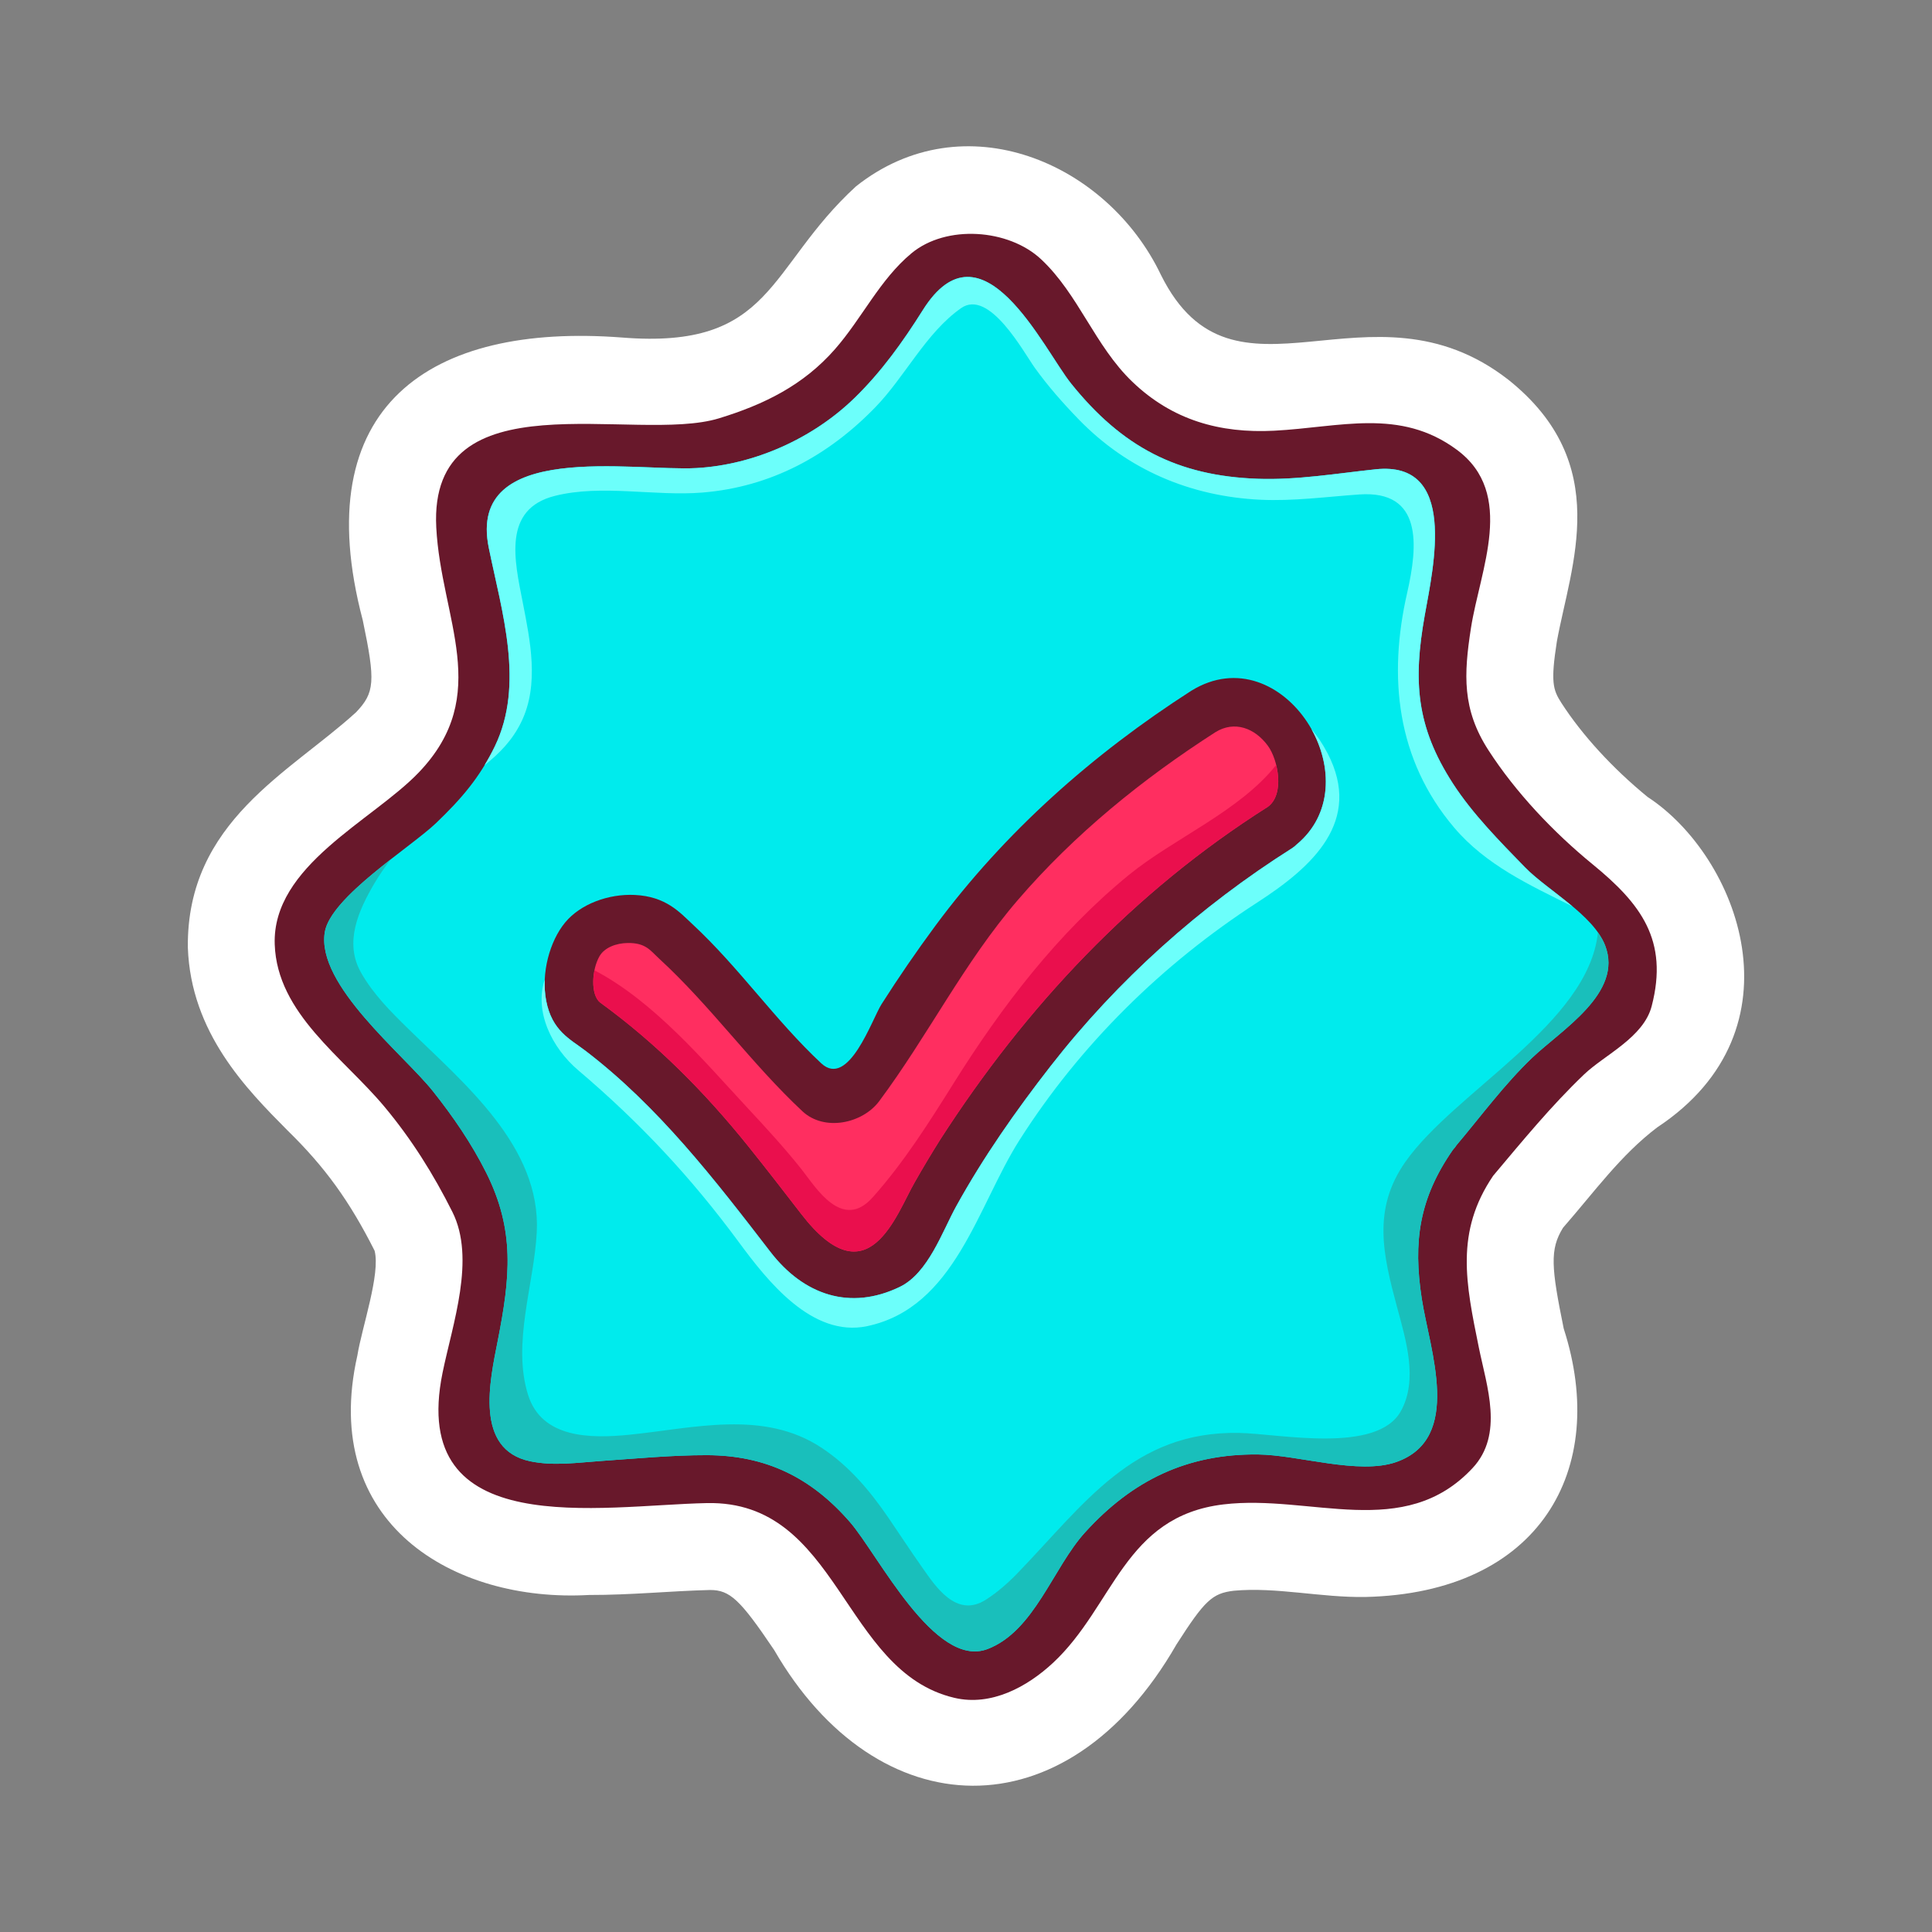
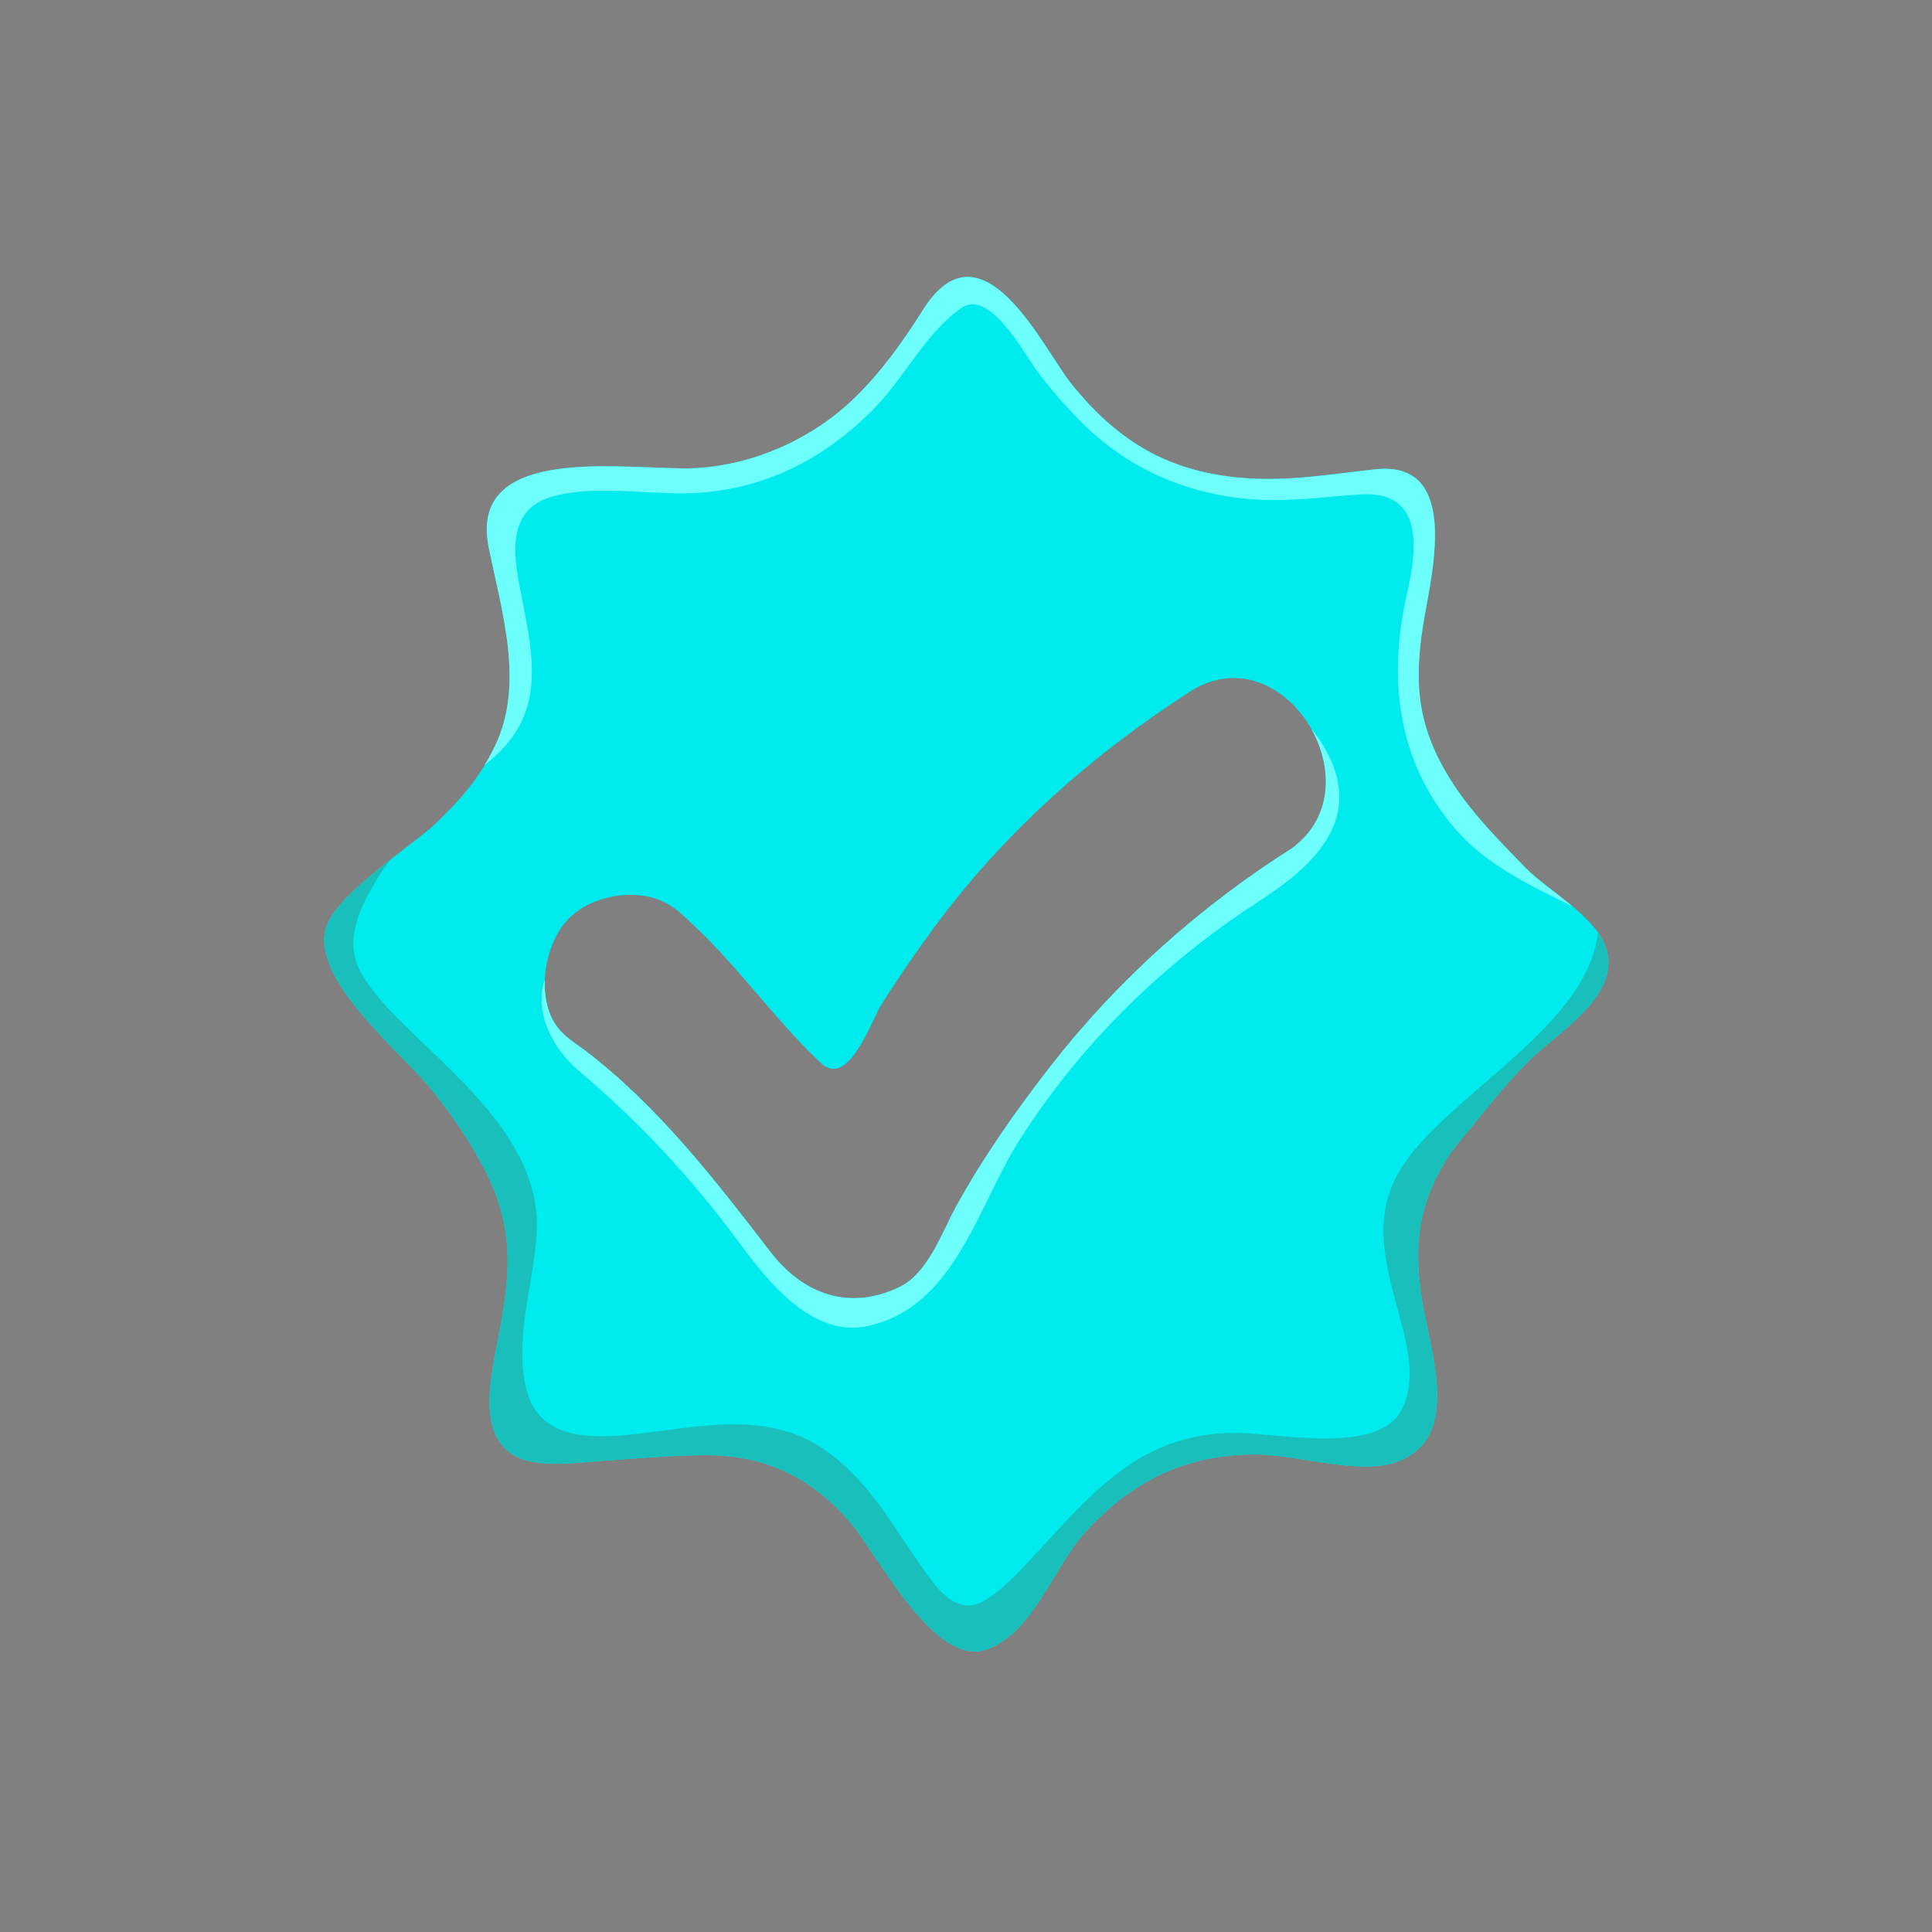
<svg xmlns="http://www.w3.org/2000/svg" id="E-Commerce" height="512" viewBox="-70.866 -70.866 850.394 850.394" width="512">
  <rect x="-70.866" y="-70.866" width="850.394" height="850.394" fill="#808080" stroke="none" />
  <g>
-     <path d="m658.586 425.354c-16.129 12.242-27.547 28.258-41.461 44.184-5.953 9.559-5.137 17.688.297 44.391 20.059 62.102-10.602 116.402-87.355 118.137-19.656.305-39.082-4.469-57.855-2.75-9.492 1.129-12.801 4.227-25.254 23.672-48.469 84.395-131.941 80.539-177.042 2.465-14.996-22.258-19.484-26.465-28.25-26.465-17.762.449-34.504 2.227-53.258 2.195-59.66 3.383-118.672-31.441-101.973-105.422 1.977-12.309 10.27-36.012 7.574-46.125-10.945-21.68-21.715-36.715-38.32-52.926-17.969-18.113-42.574-42.926-43.875-80.57-.555-55.43 44.969-76.953 74.039-103.492 8.246-8.633 8.602-13.551 2.953-40.52-24.93-94.566 29.777-130.852 114.031-124.434 66.914 5.395 63.75-30.566 103.117-66.57 47.374-37.528 110.483-10.645 134.206 39.062 32.109 64.484 91.727-1.605 152.977 46.156 46.195 36.953 27.43 81.43 21.273 115.133-2.77 17.832-1.773 21.227 2.008 27.086 9.109 14.125 22.578 28.813 37.918 41.355 39.859 25.992 69.484 102.305 4.25 145.438z" fill="#fff" />
    <g>
-       <path d="m630.109 309.541c-17.152-14.027-33.82-31.594-45.844-50.23-11.598-17.969-10.84-33.293-7.676-53.695 3.996-25.773 19.914-59.18-6.207-78.508-25.07-18.543-51.371-9.895-80.406-8.391-23.949 1.23-44.852-4.676-62.434-21.543-16.531-15.859-23.668-38.508-40.195-53.953-14.313-13.367-41.671-15.309-56.98-2.633-14 11.602-21.785 28.645-33.742 42.281-13.852 15.793-31.094 24.305-51.047 30.406-37.02 11.328-127.926-19.152-124.414 48.055 2.109 40.277 24.957 73.625-7.641 107.75-20.328 21.285-64.664 41-63.465 75.742 1.047 30.453 29.984 49.516 48.297 71.453 11.973 14.344 21.57 29.684 29.902 46.301 10.348 20.641.051 49.332-4.332 70.824-15.219 74.695 69.313 58.309 116.359 57.336 58.344-1.207 59.406 74.039 108.91 85.719 16.273 3.848 32.16-4.859 43.558-15.504 26.762-25.016 31.18-64.422 74.93-69.637 38.383-4.574 79.469 16.32 109.613-15.977 13.867-14.852 6.25-35.945 2.773-53.047-5.734-28.199-10.531-50.844 6.305-75.641 12.926-15.344 25.484-30.703 40.023-44.605 8.973-8.578 26.148-16.215 29.742-30.027 7.569-29.07-4.841-45.152-26.029-62.476z" fill="#68182b" />
      <path d="m635.64 345.264c-5.273-13.594-25.563-24.383-35.305-34.418-11.109-11.441-23.051-23.484-31.742-36.938-16.141-25.023-17.48-45.023-12.344-73.902 3.848-21.602 14.602-68.141-21.582-64.309-17.059 1.805-34.602 4.789-51.813 4.184-35.508-1.246-59.848-14.031-82.266-41.938-12.18-15.168-39.188-73.828-65.265-32.316-8.766 13.945-18.238 27.184-30.105 38.727-18.289 17.777-44.043 29.371-69.516 30.801-27.672 1.559-101.125-12.488-91.434 35.063 5.754 28.238 15.898 60.09 2.668 87.426-6.648 13.746-14.793 23.18-25.91 33.816-10.996 10.523-46.449 32.566-48.938 48.023-3.758 23.27 34.559 53.551 47.656 70.023 8.855 11.141 16.98 23 23.367 35.734 12.805 25.523 10.574 46.254 5.109 74.039-3.492 17.738-10.34 47.902 14.293 53.051 10.387 2.176 20.949.559 31.41-.152 15.41-1.047 30.902-2.563 46.359-2.535 25.785.051 45.766 9.676 62.926 29.402 12.449 14.32 37.387 64.891 60.675 55.906 20.586-7.941 28.668-35.668 42.809-51.277 20.844-23 45.039-34.68 76.16-34.344 17.793.199 44.391 9.137 60.91 3.316 29.367-10.355 14.691-49.18 11.191-71.797-3.91-25.215-1.121-44.25 13.637-65.535.305-.438.656-.785.992-1.16.223-.324.402-.652.664-.969 10.844-12.855 21.027-26.738 33.211-38.387 12.937-12.366 40.304-28.601 32.183-49.534zm-135.804-44.391c-.578.586-1.238 1.133-2.016 1.629-40.539 25.637-76.75 58.02-106.273 95.918-15.227 19.535-29.551 39.984-41.542 61.691-6.109 11.066-12.285 29.406-24.832 35.465-21.844 10.566-42.277 3.613-56.973-15.457-24.566-31.906-49.254-63.93-81.379-88.484-6.652-5.082-14.695-8.672-17.273-21.977-2.324-12.023 1.496-26.223 8.348-34.488 6.754-8.16 19.109-12.676 30.652-12.113 13.754.664 19.805 7.676 25.332 12.824 20.664 19.176 36.32 42.207 56.723 61.273 12.047 11.25 22.383-19.465 26.543-26.004 7.496-11.773 15.328-23.199 23.617-34.418 30.691-41.488 69.441-75.754 112.726-103.551 40.323-24.89 80.526 39.465 46.347 67.692z" fill="#00ebed" />
-       <path d="m342.906 430.865c-3.844 6.117-7.547 12.316-11.113 18.602-8.102 13.926-20.469 52.344-50.012 13.98-7.734-10.039-15.492-20.059-23.43-29.941-19.113-23.777-40.398-45.191-65.074-63.109-4.238-3.465-3.75-14.27-.277-20.348 2.223-3.883 7.398-5.77 12.387-5.84 8.023-.121 10.008 3.32 13.852 6.855 22.887 21.027 40.52 46.121 63.102 67.215 9.625 8.992 26.434 5.414 33.789-4.461 21.563-28.938 37.141-60.766 61.027-88.543 24.969-29.023 54.863-53.254 86.984-73.875 8.348-5.152 17.285-1.852 23.055 5.98 4.574 6.211 7.508 21.469-.027 26.902-59.103 37.388-106.544 87.954-144.263 146.583z" fill="#ff2e60" />
-       <path d="m487.168 284.283c5.035-3.633 5.344-11.617 3.664-18.391-16.203 20.426-45.141 32.277-64.91 48.441-31.141 25.457-55.758 57.637-76.972 91.508-10.961 17.492-21.902 34.855-35.688 50.328-13.434 15.082-25.16-4.563-31.184-12.168-7.41-9.348-15.52-18.18-23.641-26.91-19.141-20.578-41.305-47.078-67.625-60.855-1.133 5.547-.547 11.695 2.465 14.16 24.676 17.918 45.961 39.332 65.074 63.109 7.938 9.883 15.695 19.902 23.43 29.941 29.543 38.363 41.91-.055 50.012-13.98 3.566-6.285 7.27-12.484 11.113-18.602 37.719-58.628 85.16-109.194 144.262-146.581z" fill="#ea0f4d" />
      <path d="m143.114 445.24c12.805 25.523 10.574 46.254 5.109 74.039-3.492 17.738-10.34 47.902 14.293 53.051 10.387 2.176 20.949.559 31.41-.152 15.41-1.047 30.902-2.563 46.359-2.535 25.785.051 45.766 9.676 62.926 29.402 12.449 14.32 37.387 64.891 60.675 55.906 20.586-7.941 28.668-35.668 42.809-51.277 20.844-23 45.039-34.68 76.16-34.344 17.793.199 44.391 9.137 60.91 3.316 29.367-10.355 14.691-49.18 11.191-71.797-3.91-25.215-1.121-44.25 13.637-65.535.305-.438.656-.785.992-1.16.223-.324.402-.652.664-.969 10.844-12.855 21.027-26.738 33.211-38.387 12.934-12.367 40.301-28.602 32.18-49.535-.75-1.938-1.871-3.813-3.164-5.645-4.199 40.133-62.926 69.855-84.723 100.902-14.676 20.887-9.863 40.941-3.688 63.953 3.832 14.27 9.363 31.852 1.707 45.734-10.512 19.07-53.543 9.973-71.301 9.645-46.617-.867-68.141 31.43-97.539 61.809-4.234 4.371-8.582 8.18-13.711 11.516-13.152 8.559-22.425-5.984-28.148-14.086-5.109-7.223-9.926-14.652-14.93-21.949-8.113-11.848-17.191-22.672-29.242-30.664-25.715-17.074-56.598-8.637-84.777-5.824-16.762 1.676-38.5 1.734-44.547-17.527-7.113-22.633 2.598-48.516 3.816-71.527 1.992-37.652-31.969-65.555-56.445-89.527-7.832-7.676-15.387-15.156-20.875-24.781-7.59-13.301-1.094-27.422 5.723-39.102 2.172-3.738 4.66-7.27 7.25-10.738-13.203 10.336-27.414 22.445-28.957 32.031-3.758 23.27 34.559 53.551 47.656 70.023 8.857 11.14 16.982 23 23.369 35.734z" fill="#19bfbb" />
      <g fill="#6cfffb">
        <path d="m183.61 400.186c27.156 23.051 49.629 47.07 70.742 75.707 12.453 16.887 32.141 42.109 56.484 36.961 38.668-8.176 48.55-52.801 67.007-81.844 26.703-42.012 63.004-77.688 104.711-104.645 24.215-15.656 46.523-35.73 30.914-65.688-2.25-4.313-4.648-7.766-7.133-10.699 9.184 16.227 9.625 37.578-6.5 50.895-.578.586-1.238 1.133-2.016 1.629-40.539 25.637-76.75 58.02-106.273 95.918-15.227 19.535-29.551 39.984-41.542 61.691-6.109 11.066-12.285 29.406-24.832 35.465-21.844 10.566-42.277 3.613-56.973-15.457-24.566-31.906-49.254-63.93-81.379-88.484-6.652-5.082-14.695-8.672-17.273-21.977-.586-3.031-.777-6.203-.633-9.379-4.738 14.2 3.219 30.164 14.696 39.907z" />
        <path d="m568.594 273.908c-16.141-25.023-17.48-45.023-12.344-73.902 3.848-21.602 14.602-68.141-21.582-64.309-17.059 1.805-34.602 4.789-51.813 4.184-35.508-1.246-59.848-14.031-82.266-41.938-12.18-15.168-39.188-73.828-65.265-32.316-8.766 13.945-18.238 27.184-30.105 38.727-18.289 17.777-44.043 29.371-69.516 30.801-27.672 1.559-101.125-12.488-91.434 35.063 5.754 28.238 15.898 60.09 2.668 87.426-1.438 2.977-2.961 5.711-4.555 8.332 6.547-5.191 12.328-10.98 16.309-19.273 7.855-16.367 3.828-35.613.516-52.527-3.594-18.309-8.965-40.984 14.211-46.789 20.574-5.164 43.863.273 64.934-1.453 30.066-2.465 55.313-16.141 76.063-37.531 13.145-13.547 22.289-32.789 37.758-43.641 12.421-8.699 27.57 19.492 32.441 26.27 5.793 8.063 12.371 15.52 19.266 22.637 21.563 22.273 49.281 33.973 79.984 35.43 14.582.695 29.066-1.305 43.566-2.32 27.93-1.957 25.859 22.422 21.094 43.27-8.477 37.066-4.672 73.484 20.672 103.359 13.988 16.492 33.297 25.348 52.074 34.688-7.383-6.176-15.676-11.832-20.934-17.246-11.11-11.446-23.051-23.489-31.742-36.942z" />
      </g>
    </g>
  </g>
</svg>